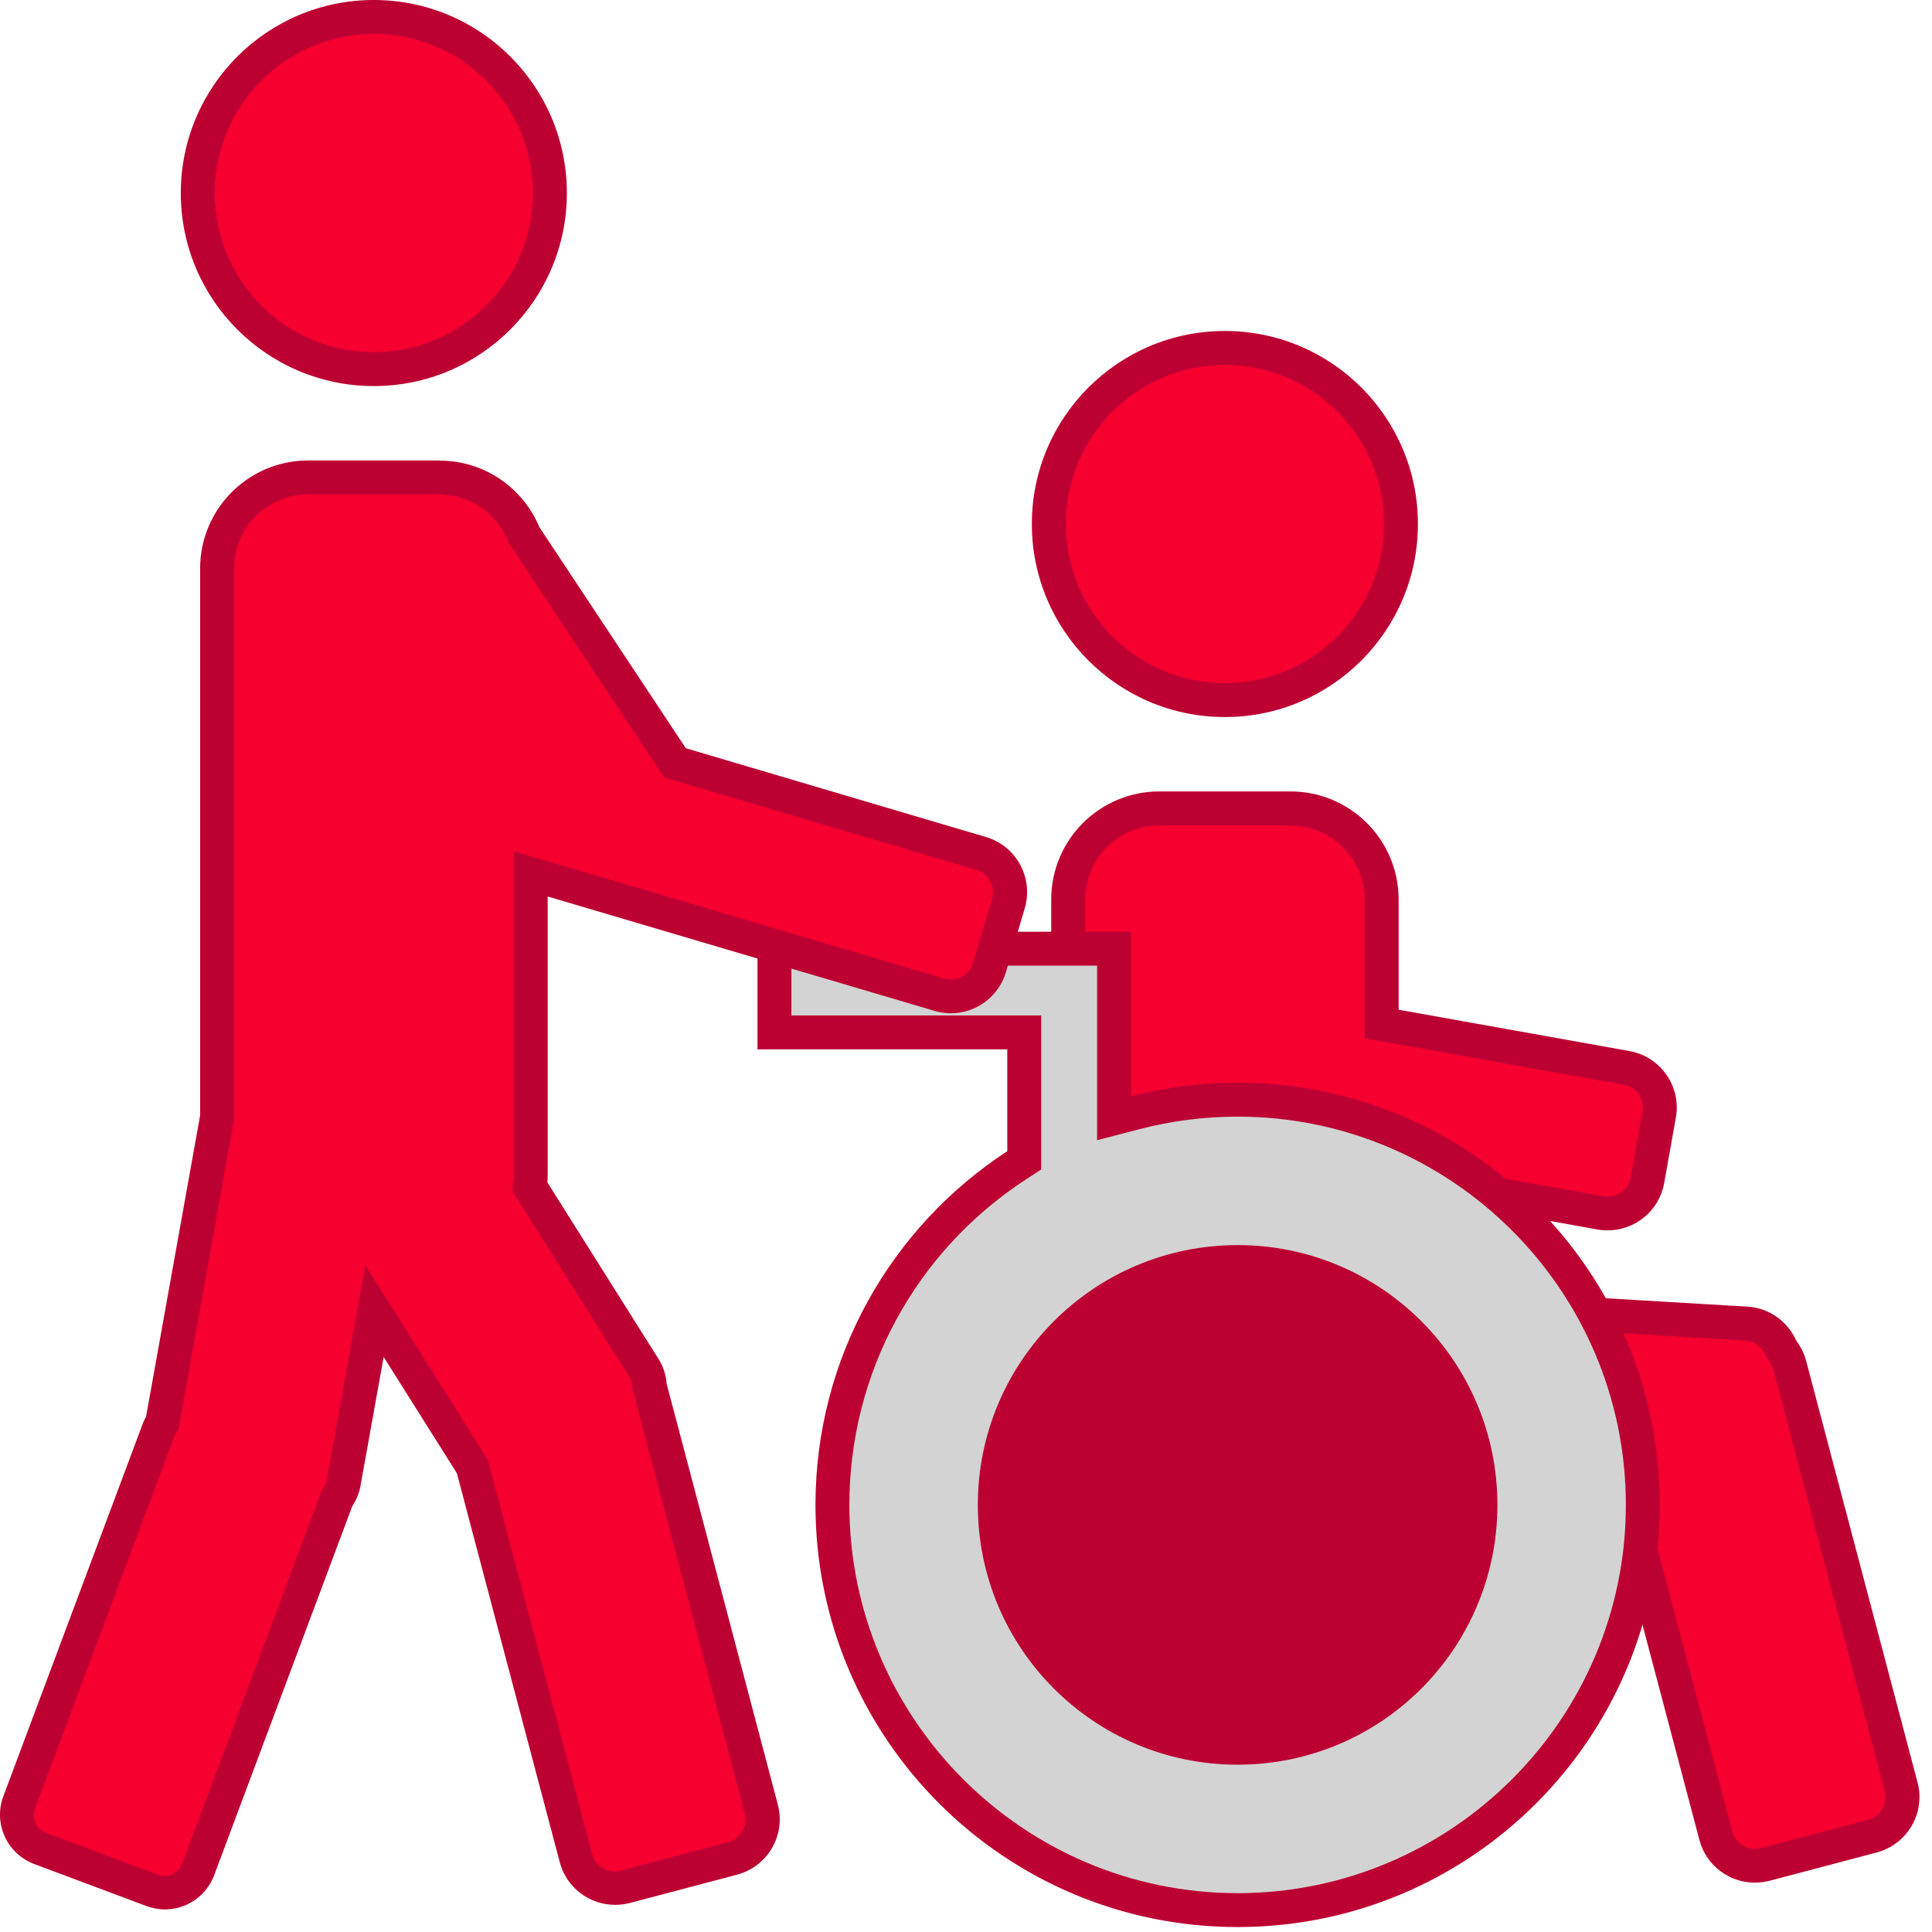
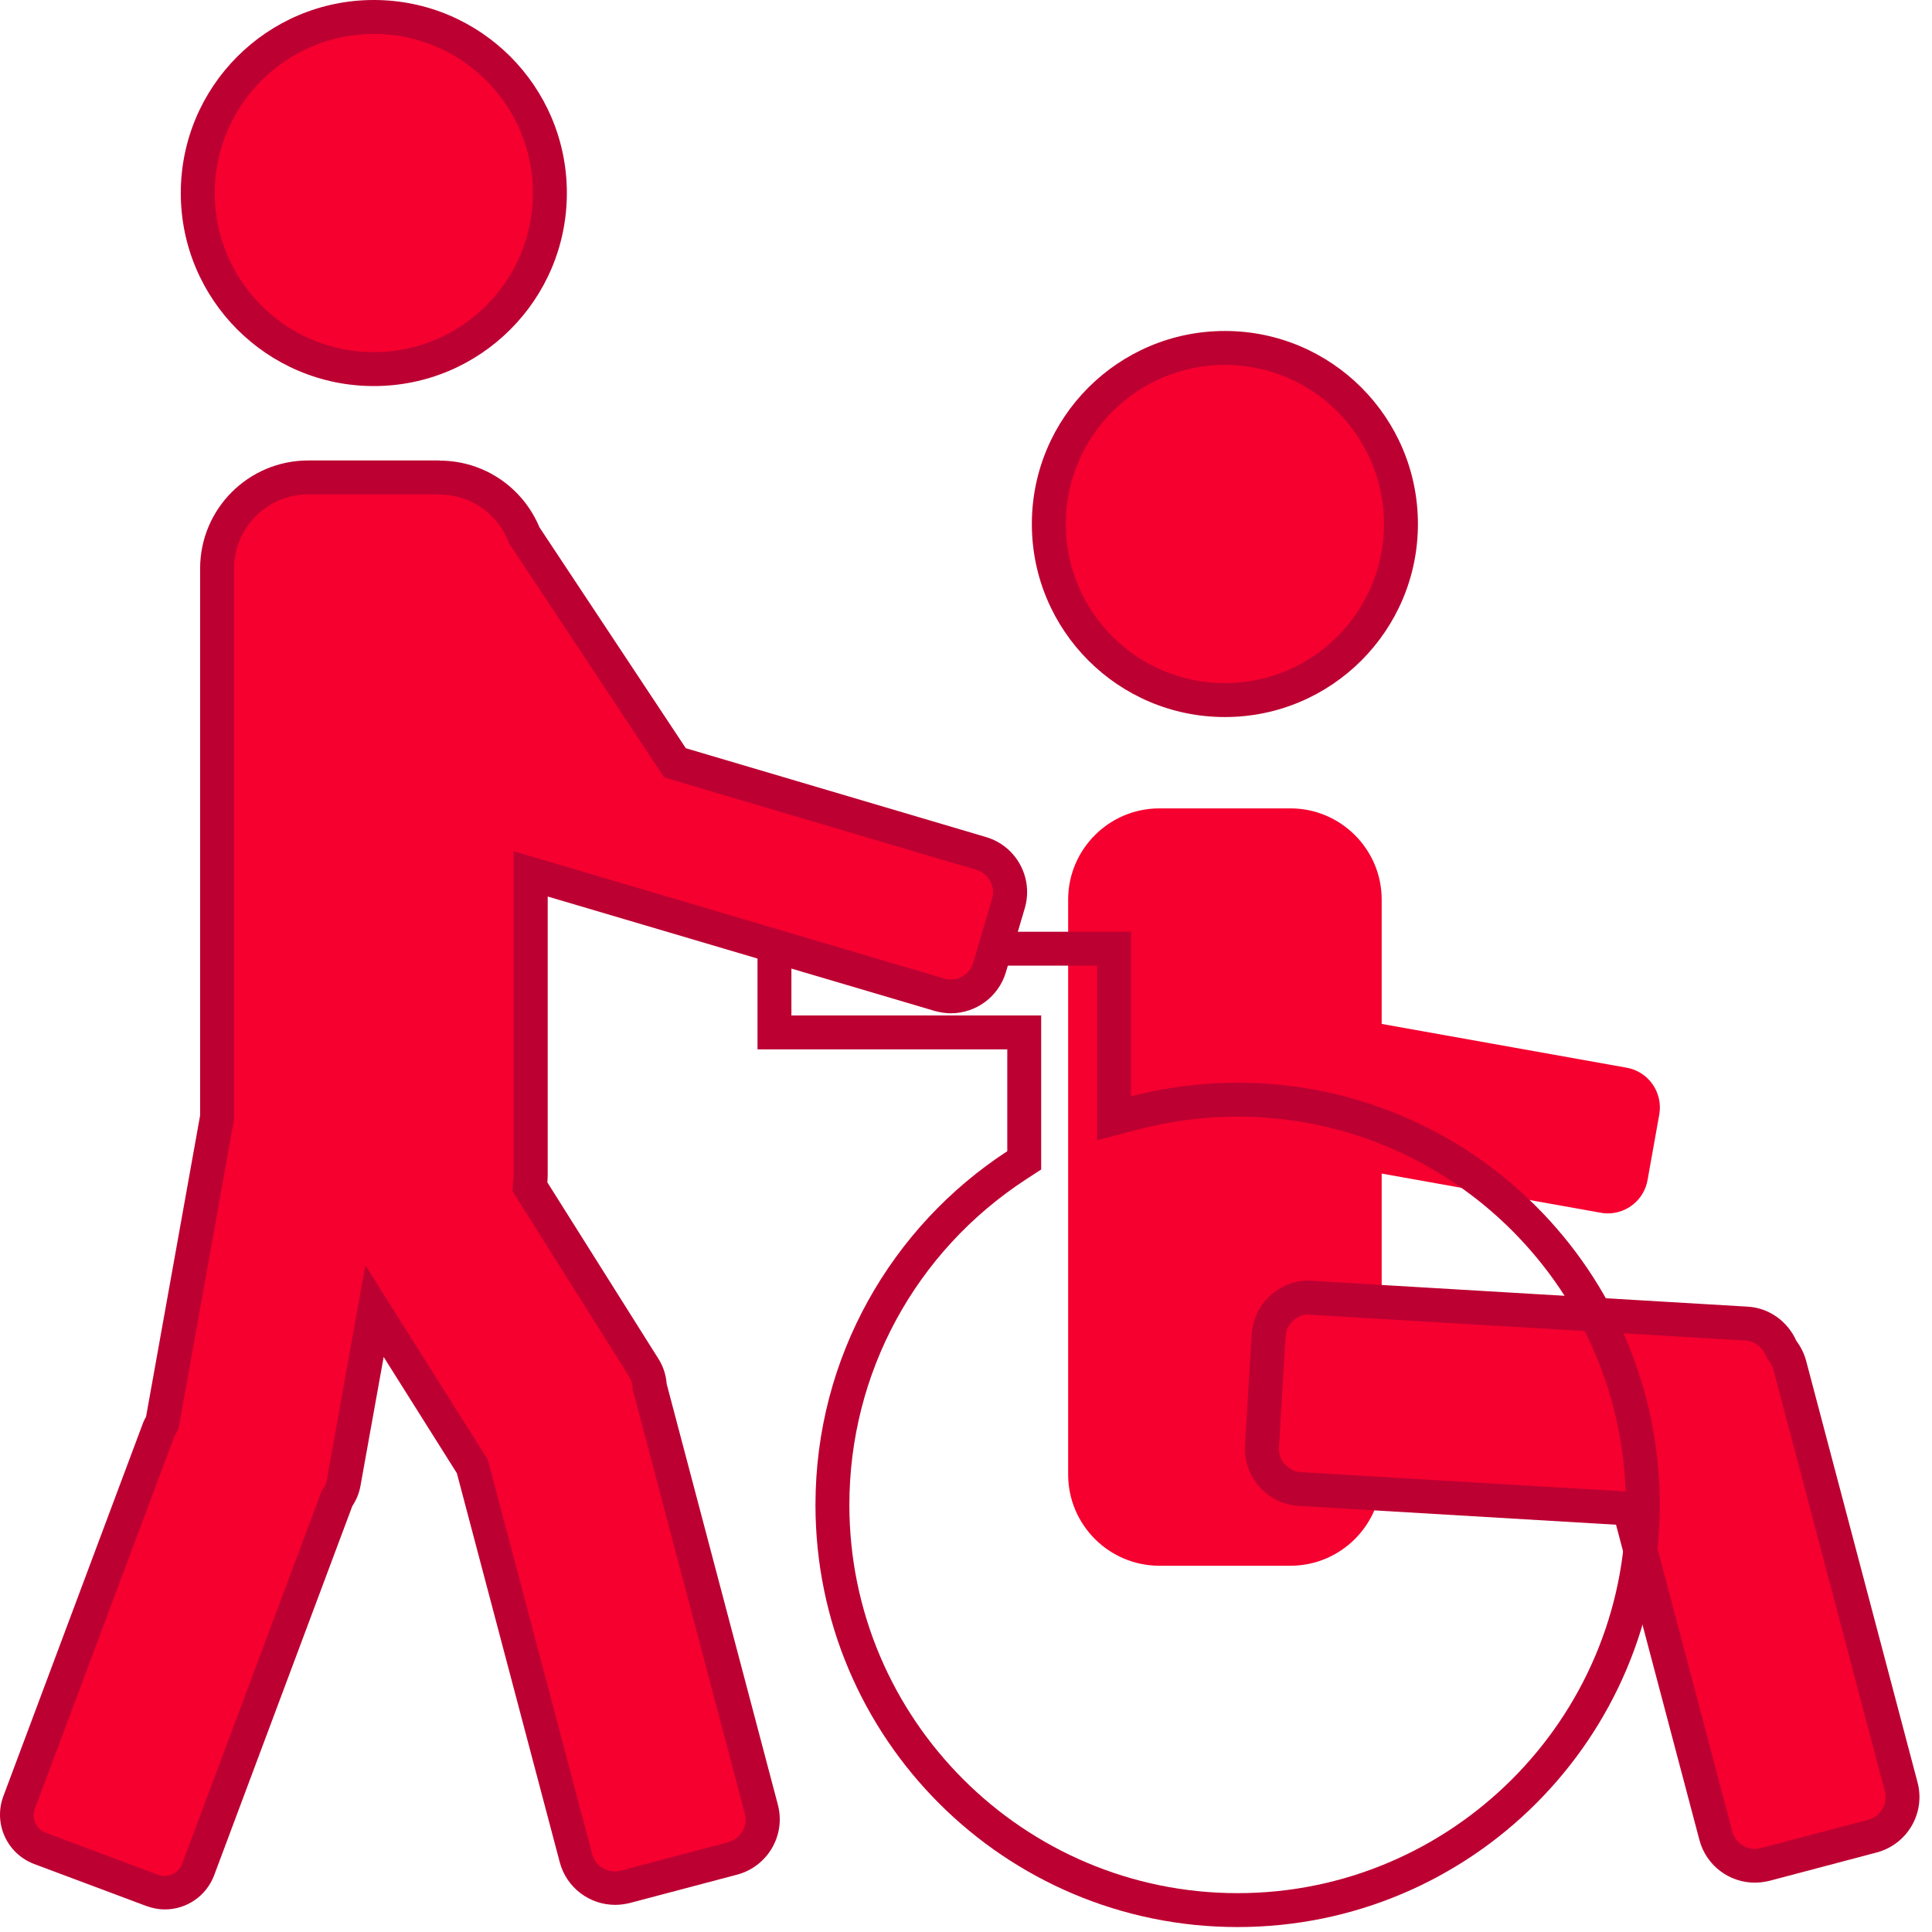
<svg xmlns="http://www.w3.org/2000/svg" width="57" height="57" viewBox="0 0 57 57" fill="none">
  <path d="M34.204 46.194C32.724 46.194 31.514 44.989 31.514 43.504V26.54C31.514 25.06 32.719 23.85 34.204 23.85H38.074C39.553 23.85 40.764 25.055 40.764 26.54V30.209L47.988 31.5C48.638 31.614 49.068 32.234 48.953 32.885L48.608 34.814C48.508 35.384 48.013 35.799 47.433 35.799C47.363 35.799 47.293 35.794 47.223 35.779L40.764 34.624V43.504C40.764 44.984 39.559 46.194 38.074 46.194H34.204Z" fill="#F5002F" />
-   <path d="M38.074 24.355C39.279 24.355 40.264 25.335 40.264 26.545V30.634L41.089 30.779L47.898 32C48.273 32.065 48.528 32.429 48.458 32.804L48.113 34.734C48.053 35.064 47.768 35.304 47.433 35.304C47.393 35.304 47.348 35.304 47.308 35.294L41.438 34.244L40.264 34.034V43.509C40.264 44.714 39.283 45.699 38.074 45.699H34.204C32.999 45.699 32.014 44.719 32.014 43.509V26.54C32.014 25.335 32.994 24.35 34.204 24.35H38.074M38.074 23.35H34.204C32.444 23.35 31.014 24.775 31.014 26.54V43.504C31.014 45.264 32.439 46.694 34.204 46.694H38.074C39.834 46.694 41.264 45.269 41.264 43.504V35.224L47.133 36.274C47.233 36.294 47.333 36.299 47.433 36.299C48.238 36.299 48.953 35.724 49.098 34.904L49.443 32.974C49.608 32.054 48.993 31.174 48.073 31.009L41.264 29.79V26.54C41.264 24.78 39.839 23.35 38.074 23.35Z" fill="#BC0032" />
  <path d="M36.138 20.65C33.273 20.65 30.943 18.32 30.943 15.455C30.943 12.59 33.273 10.26 36.138 10.26C39.003 10.26 41.333 12.59 41.333 15.455C41.333 18.32 39.003 20.65 36.138 20.65Z" fill="#F5002F" />
  <path d="M36.138 10.765C38.728 10.765 40.833 12.87 40.833 15.46C40.833 18.05 38.728 20.155 36.138 20.155C33.548 20.155 31.443 18.05 31.443 15.46C31.443 12.87 33.548 10.765 36.138 10.765ZM36.138 9.765C32.993 9.765 30.443 12.315 30.443 15.46C30.443 18.605 32.993 21.155 36.138 21.155C39.283 21.155 41.833 18.605 41.833 15.46C41.833 12.315 39.283 9.765 36.138 9.765Z" fill="#BC0032" />
  <path d="M51.774 55.054C51.234 55.054 50.759 54.689 50.619 54.164L48.069 44.514L38.349 43.939C38.029 43.919 37.739 43.779 37.529 43.539C37.319 43.299 37.209 42.994 37.229 42.674L37.424 39.409C37.464 38.779 37.984 38.284 38.614 38.284H38.684L51.519 39.044C51.964 39.069 52.354 39.344 52.534 39.759L52.559 39.814L52.594 39.859C52.689 39.984 52.759 40.124 52.799 40.279L56.084 52.709C56.254 53.344 55.874 53.999 55.234 54.169L52.074 55.004C51.974 55.029 51.869 55.044 51.769 55.044L51.774 55.054Z" fill="#F5002F" />
  <path d="M38.613 38.789C38.613 38.789 38.643 38.789 38.658 38.789L51.493 39.55C51.798 39.569 51.998 39.775 52.083 39.965L52.133 40.075L52.203 40.169C52.258 40.245 52.298 40.325 52.323 40.414L55.608 52.844C55.653 53.024 55.628 53.209 55.538 53.369C55.443 53.529 55.293 53.644 55.118 53.689L51.958 54.524C51.898 54.539 51.838 54.549 51.778 54.549C51.463 54.549 51.188 54.339 51.108 54.034L48.648 44.734L48.463 44.034L47.738 43.989L38.383 43.434C38.003 43.41 37.708 43.084 37.733 42.7L37.928 39.434C37.948 39.069 38.253 38.779 38.618 38.779M38.618 37.779C37.728 37.779 36.983 38.474 36.928 39.374L36.733 42.639C36.678 43.575 37.388 44.374 38.323 44.429L47.678 44.984L50.138 54.284C50.338 55.044 51.023 55.544 51.773 55.544C51.918 55.544 52.063 55.524 52.208 55.489L55.368 54.654C56.273 54.414 56.813 53.489 56.573 52.584L53.288 40.154C53.228 39.929 53.128 39.734 52.998 39.559C52.748 38.999 52.208 38.584 51.553 38.55L38.718 37.789C38.683 37.789 38.648 37.789 38.618 37.789V37.779Z" fill="#BC0032" />
-   <path d="M36.513 56.354C29.924 56.354 24.559 50.994 24.559 44.399C24.559 40.344 26.589 36.604 29.994 34.384L30.218 34.234V30.459H22.849V27.989H32.864V32.994L33.489 32.829C34.468 32.574 35.483 32.444 36.508 32.444C43.098 32.444 48.463 37.804 48.463 44.399C48.463 50.994 43.103 56.354 36.508 56.354H36.513Z" fill="#D3D3D3" />
  <path d="M32.368 28.489V33.639L33.618 33.314C34.558 33.069 35.533 32.944 36.513 32.944C42.828 32.944 47.968 38.084 47.968 44.399C47.968 50.714 42.828 55.854 36.513 55.854C30.198 55.854 25.059 50.714 25.059 44.399C25.059 40.514 27.004 36.929 30.264 34.799L30.718 34.504V29.959H23.349V28.489H32.364M33.364 27.489H22.349V30.959H29.718V33.964C26.314 36.184 24.059 40.029 24.059 44.399C24.059 51.279 29.634 56.854 36.513 56.854C43.393 56.854 48.968 51.279 48.968 44.399C48.968 37.519 43.393 31.944 36.513 31.944C35.428 31.944 34.373 32.084 33.368 32.344V27.489H33.364Z" fill="#BC0032" />
-   <path d="M36.514 52.064C40.747 52.064 44.178 48.633 44.178 44.399C44.178 40.166 40.747 36.734 36.514 36.734C32.28 36.734 28.849 40.166 28.849 44.399C28.849 48.633 32.28 52.064 36.514 52.064Z" fill="#BC0032" />
  <path d="M11.029 10.89C13.898 10.89 16.224 8.564 16.224 5.695C16.224 2.826 13.898 0.5 11.029 0.5C8.16 0.5 5.834 2.826 5.834 5.695C5.834 8.564 8.16 10.89 11.029 10.89Z" fill="#F5002F" />
  <path d="M11.029 1C13.619 1 15.724 3.105 15.724 5.695C15.724 8.285 13.619 10.39 11.029 10.39C8.439 10.39 6.334 8.285 6.334 5.695C6.334 3.105 8.444 1 11.029 1ZM11.029 0C7.884 0 5.334 2.55 5.334 5.695C5.334 8.84 7.884 11.39 11.029 11.39C14.174 11.39 16.724 8.84 16.724 5.695C16.724 2.55 14.174 0 11.029 0Z" fill="#BC0032" />
  <path d="M4.859 55.829C4.734 55.829 4.609 55.809 4.489 55.764L1.179 54.524C0.914 54.424 0.709 54.229 0.589 53.974C0.474 53.719 0.464 53.434 0.559 53.169L4.679 42.159C4.689 42.129 4.709 42.099 4.724 42.074L4.764 42.004L4.799 41.889L6.399 32.959V16.775C6.399 15.295 7.603 14.085 9.088 14.085H12.958C14.048 14.085 15.023 14.735 15.443 15.745L15.463 15.79L19.908 22.5L28.938 25.169C29.568 25.355 29.933 26.02 29.743 26.654L29.188 28.535C29.038 29.04 28.568 29.39 28.043 29.39C27.928 29.39 27.813 29.375 27.703 29.34L15.648 25.774V34.644C15.648 34.699 15.648 34.754 15.638 34.809L15.628 34.974L15.713 35.144L18.993 40.354C19.088 40.504 19.143 40.674 19.158 40.864V40.909L22.453 53.364C22.533 53.674 22.493 53.994 22.333 54.269C22.173 54.544 21.913 54.739 21.608 54.824L18.448 55.659C18.348 55.684 18.243 55.699 18.143 55.699C17.603 55.699 17.128 55.334 16.988 54.809L13.933 43.259L11.048 38.674L10.139 43.754C10.114 43.894 10.059 44.029 9.973 44.154L9.938 44.204L5.844 55.149C5.689 55.559 5.294 55.834 4.859 55.834V55.829Z" fill="#F5002F" />
  <path d="M12.964 14.59C13.849 14.59 14.644 15.12 14.984 15.94L15.019 16.03L15.074 16.11L19.394 22.63L19.594 22.935L19.944 23.04L28.799 25.66C28.979 25.715 29.123 25.829 29.213 25.994C29.303 26.16 29.323 26.345 29.268 26.524L28.713 28.404C28.628 28.7 28.354 28.899 28.049 28.899C27.983 28.899 27.913 28.89 27.854 28.869L16.439 25.494L15.154 25.114V34.654C15.154 34.699 15.154 34.749 15.144 34.814L15.119 35.139L15.294 35.419L18.574 40.629C18.624 40.709 18.654 40.804 18.664 40.919V41.009L18.694 41.094L21.974 53.504C22.074 53.874 21.849 54.254 21.479 54.354L18.319 55.189C18.259 55.204 18.199 55.214 18.139 55.214C17.824 55.214 17.549 55.004 17.469 54.699L14.434 43.224L14.394 43.074L14.314 42.944L12.154 39.514L10.779 37.329L10.324 39.869L9.639 43.679C9.624 43.754 9.599 43.824 9.554 43.889L9.489 43.989L9.449 44.099L5.374 54.989C5.294 55.204 5.084 55.349 4.859 55.349C4.794 55.349 4.729 55.339 4.664 55.314L1.354 54.074C1.214 54.024 1.104 53.919 1.044 53.784C0.984 53.649 0.979 53.499 1.029 53.364L5.144 42.374C5.144 42.374 5.159 42.344 5.169 42.329L5.189 42.294L5.264 42.154L5.294 41.999L6.889 33.109L6.904 33.019V16.775C6.904 15.57 7.884 14.585 9.094 14.585H12.964M12.964 13.585H9.094C7.334 13.585 5.904 15.01 5.904 16.775V32.909L4.309 41.799C4.274 41.859 4.244 41.919 4.219 41.984L0.099 52.994C-0.201 53.799 0.204 54.689 1.009 54.994L4.319 56.234C4.499 56.299 4.684 56.334 4.864 56.334C5.494 56.334 6.084 55.949 6.319 55.324L10.394 44.434C10.509 44.259 10.594 44.064 10.634 43.844L11.319 40.034L13.479 43.464L16.514 54.939C16.714 55.699 17.399 56.199 18.149 56.199C18.294 56.199 18.439 56.179 18.584 56.144L21.744 55.309C22.649 55.069 23.189 54.144 22.948 53.239L19.669 40.829C19.649 40.574 19.574 40.324 19.429 40.094L16.149 34.884C16.154 34.809 16.159 34.729 16.159 34.649V26.45L27.573 29.825C27.733 29.869 27.893 29.895 28.053 29.895C28.784 29.895 29.458 29.419 29.678 28.68L30.233 26.799C30.498 25.904 29.988 24.959 29.088 24.695L20.234 22.075L15.914 15.555C15.434 14.4 14.299 13.59 12.969 13.59L12.964 13.585Z" fill="#BC0032" />
</svg>